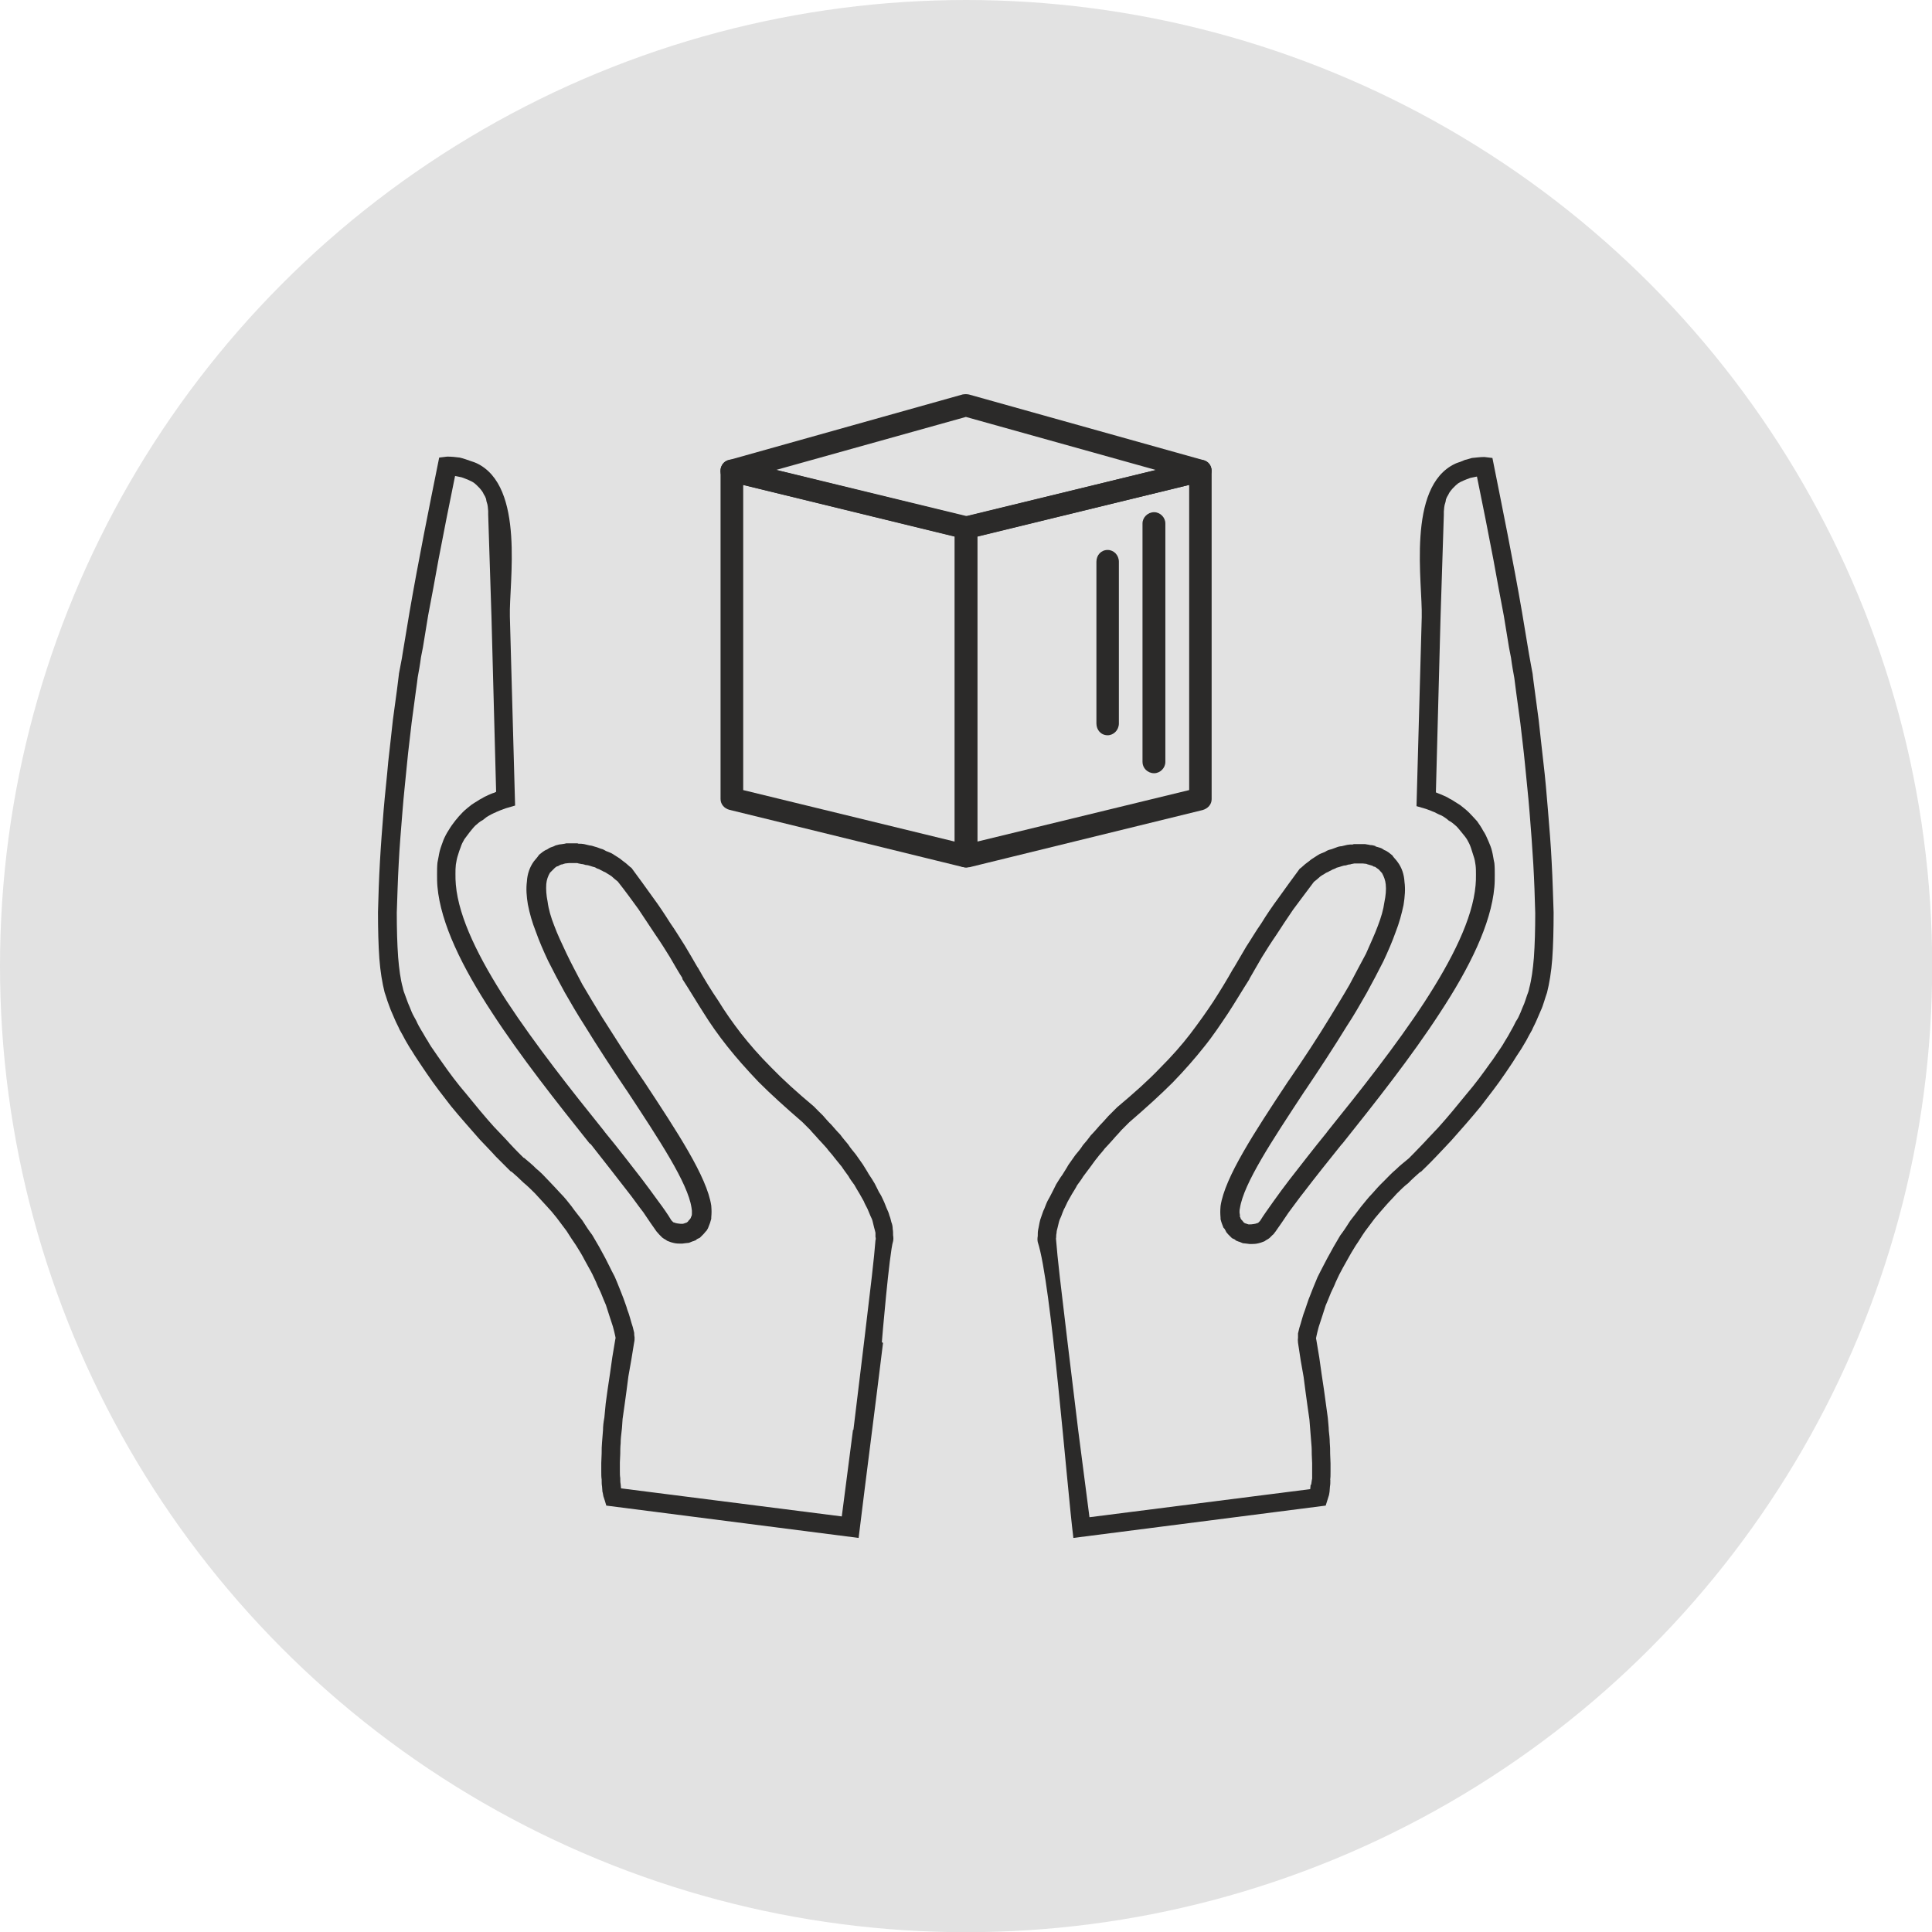
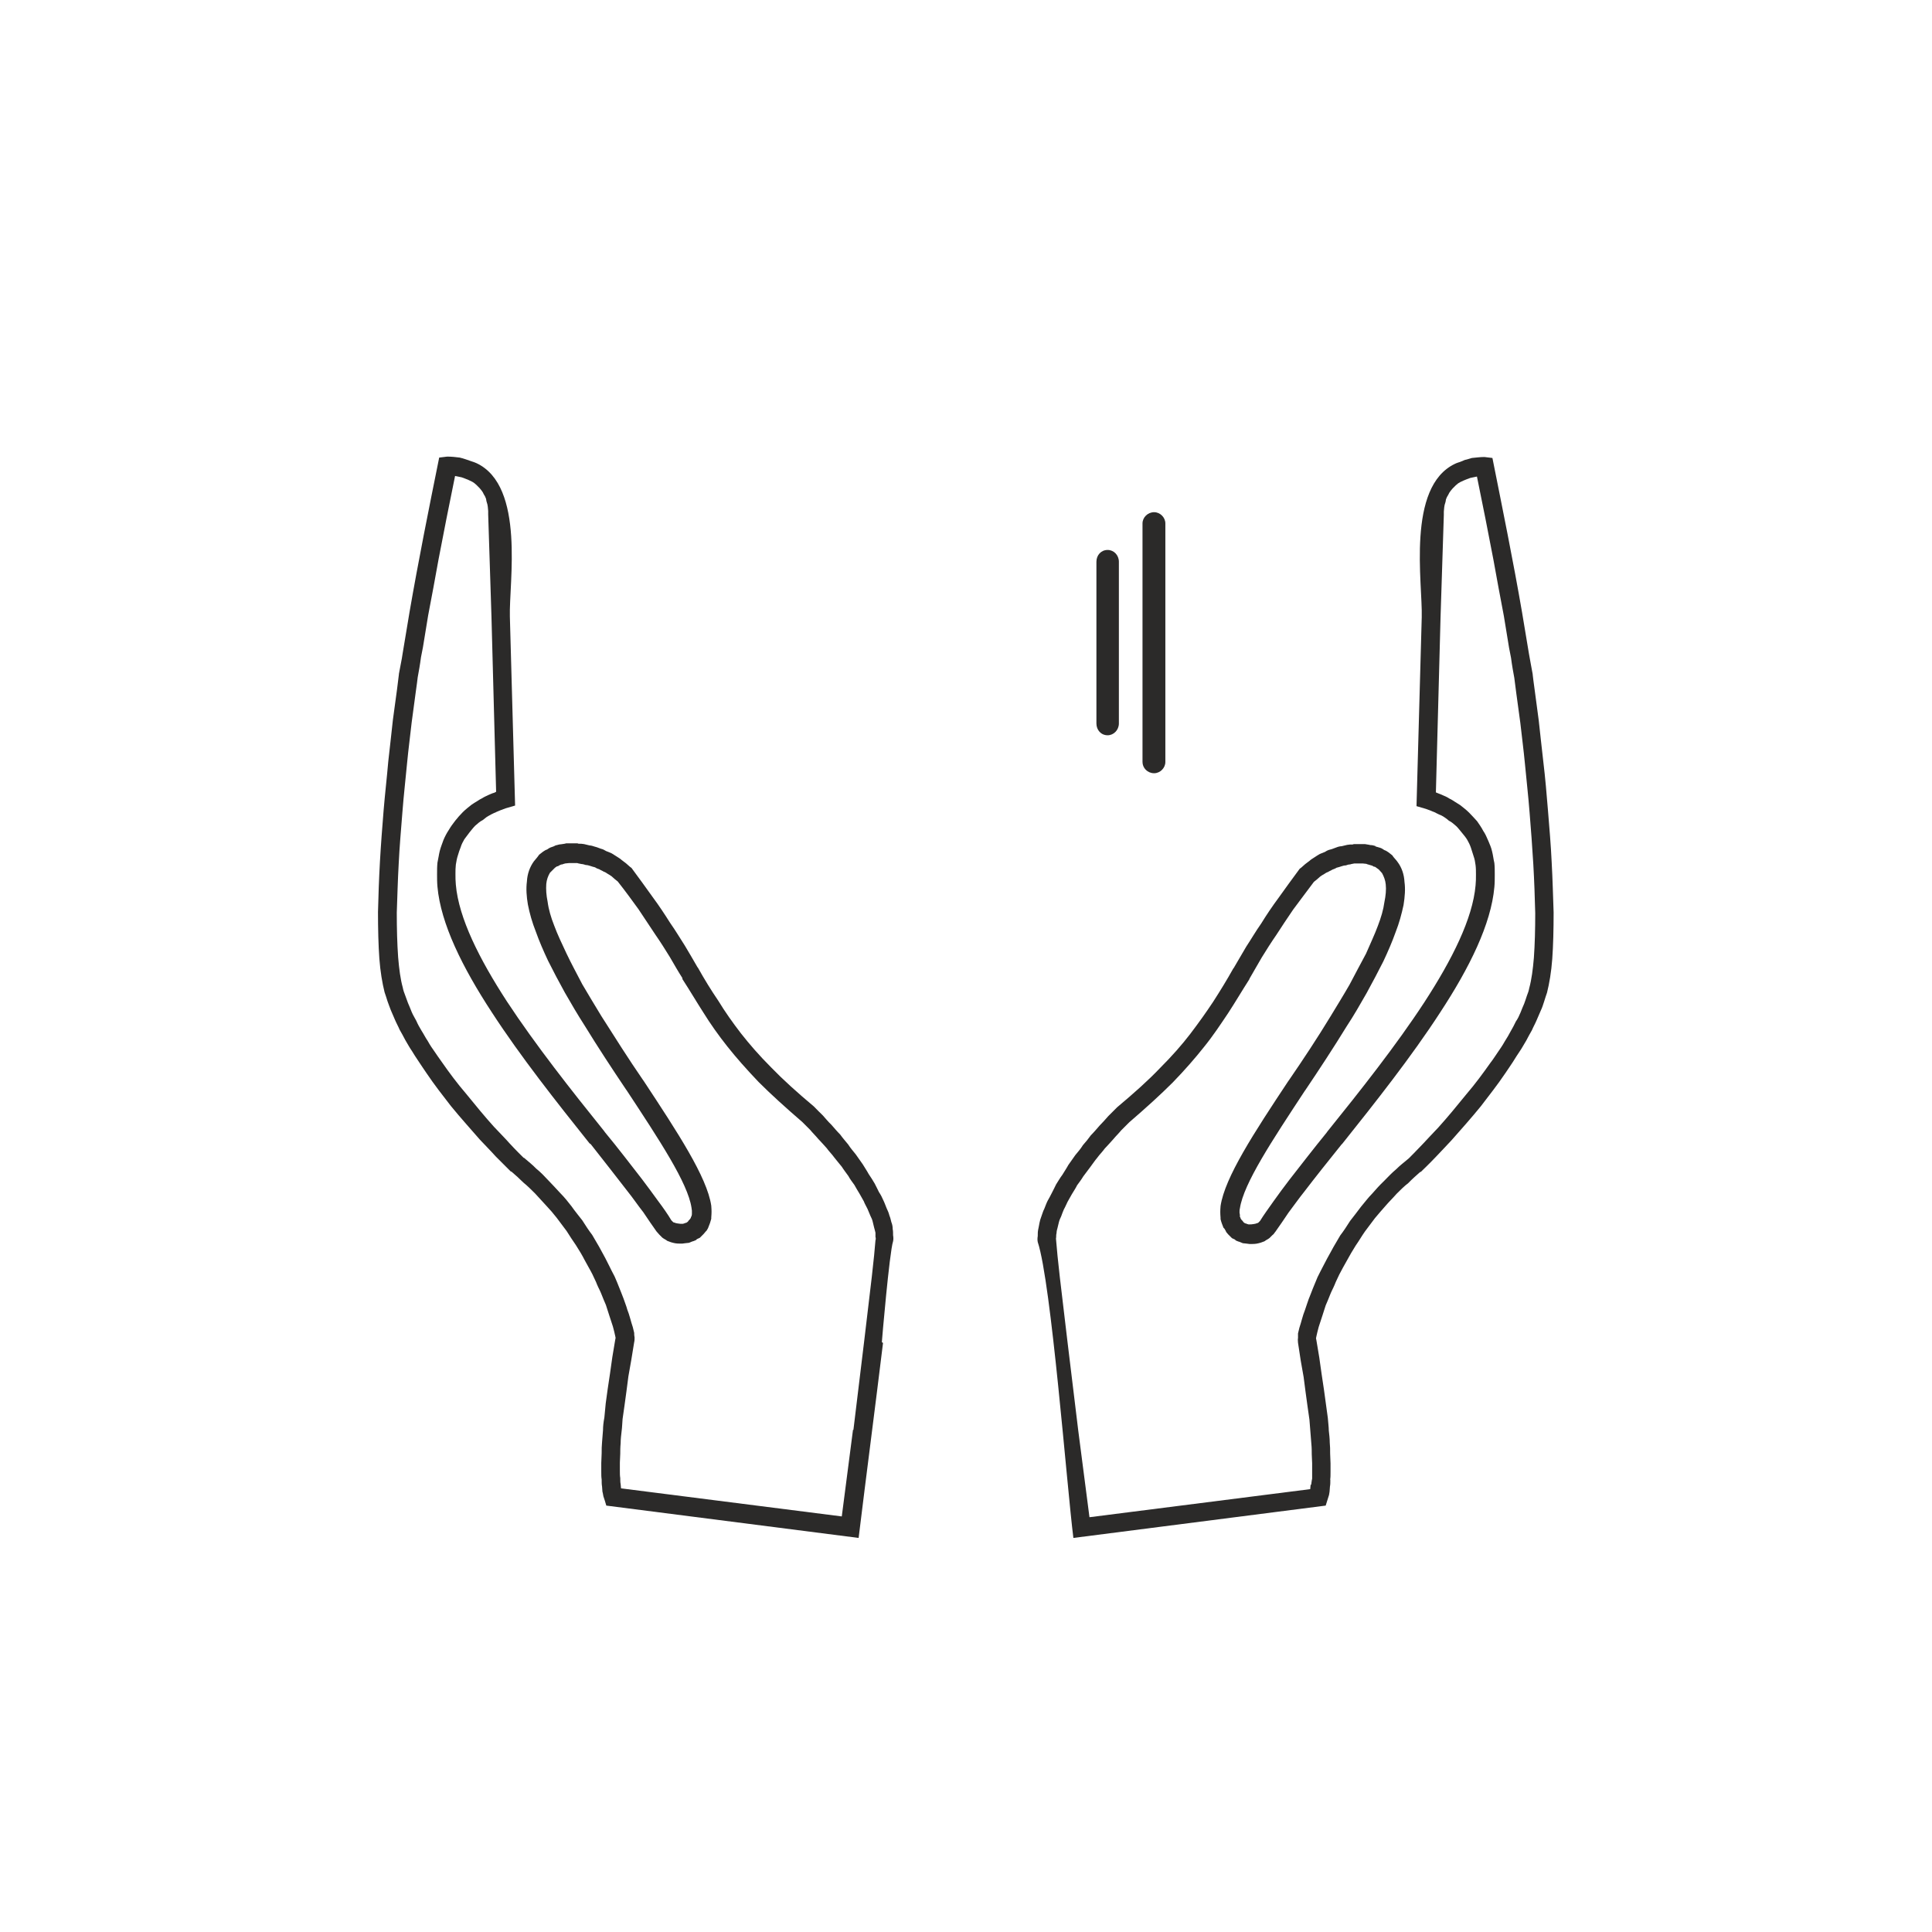
<svg xmlns="http://www.w3.org/2000/svg" xml:space="preserve" width="26.458mm" height="26.458mm" style="shape-rendering:geometricPrecision; text-rendering:geometricPrecision; image-rendering:optimizeQuality; fill-rule:evenodd; clip-rule:evenodd" viewBox="0 0 99.77 99.77">
  <defs>
    <style type="text/css">  .fil1 {fill:#2B2A29;fill-rule:nonzero} .fil0 {fill:#E2E2E2;fill-rule:nonzero}  </style>
  </defs>
  <g id="Слой_x0020_1">
-     <circle class="fil0" cx="49.89" cy="49.89" r="49.89" />
    <g id="_1327168012496">
-       <path class="fil1" d="M49.3 27.7l-10.92 -2.66 0 15.76 10.92 2.66 0 -15.76zm-11.33 -3.95l12.06 2.93c0.27,0.07 0.44,0.32 0.44,0.58l0 16.95c0,0.31 -0.27,0.58 -0.58,0.58 -0.07,0 -0.12,-0.02 -0.19,-0.02l-12.03 -2.95c-0.27,-0.07 -0.46,-0.29 -0.46,-0.56l0 -16.95c0,-0.34 0.27,-0.58 0.58,-0.58 0.07,0 0.15,0 0.19,0.02l0 0z" />
-       <path class="fil1" d="M49.74 26.69l12.06 -2.93c0.05,-0.02 0.12,-0.02 0.19,-0.02 0.32,0 0.58,0.24 0.58,0.58l0 16.95c0,0.27 -0.19,0.48 -0.46,0.56l-12.03 2.95c-0.07,0 -0.12,0.02 -0.19,0.02 -0.31,0 -0.58,-0.27 -0.58,-0.58l0 -16.95c0,-0.27 0.17,-0.51 0.44,-0.58l0 0zm11.67 -1.65l-10.94 2.66 0 15.76 10.94 -2.66 0 -15.76z" />
-       <path class="fil1" d="M50.03 20.37l12.11 3.39c0.19,0.05 0.36,0.19 0.41,0.41 0.07,0.31 -0.12,0.63 -0.44,0.7l-12.08 2.95c-0.1,0.02 -0.19,0.02 -0.29,0l-12.08 -2.95c-0.19,-0.05 -0.36,-0.19 -0.44,-0.41 -0.07,-0.31 0.1,-0.63 0.41,-0.7l12.08 -3.39c0.12,-0.02 0.22,-0.02 0.31,0l0 0zm9.66 3.9l-9.81 -2.74 -9.81 2.74 9.81 2.4 9.81 -2.4z" />
      <path class="fil1" d="M60.18 39.35c0,0.31 -0.27,0.58 -0.58,0.58 -0.34,0 -0.6,-0.27 -0.6,-0.58l0 -12.32c0,-0.31 0.27,-0.58 0.6,-0.58 0.31,0 0.58,0.27 0.58,0.58l0 12.32z" />
      <path class="fil1" d="M57.78 37.36c0,0.34 -0.27,0.61 -0.58,0.61 -0.34,0 -0.58,-0.27 -0.58,-0.61l0 -8.35c0,-0.34 0.24,-0.61 0.58,-0.61 0.32,0 0.58,0.27 0.58,0.61l0 8.35z" />
      <path class="fil1" d="M45.6 69.35c-0.41,3.37 -0.85,6.71 -1.26,10.07l-13.03 -1.67c-0.05,-0.17 -0.1,-0.34 -0.15,-0.48 -0.02,-0.07 -0.02,-0.15 -0.05,-0.24 0,-0.1 -0.02,-0.17 -0.02,-0.27 -0.02,-0.1 -0.02,-0.22 -0.02,-0.36 -0.02,-0.12 -0.02,-0.24 -0.02,-0.41 0,-0.12 0,-0.27 0,-0.44l0.02 -0.51c0,-0.19 0,-0.36 0.02,-0.56l0.05 -0.63c0,-0.17 0.02,-0.39 0.07,-0.65l0.07 -0.73 0.1 -0.73 0.12 -0.8 0.12 -0.85 0.15 -0.9 0.02 -0.1 -0.02 -0.1 -0.05 -0.22 -0.07 -0.27 -0.19 -0.58c-0.05,-0.17 -0.12,-0.36 -0.17,-0.53 -0.07,-0.17 -0.15,-0.34 -0.22,-0.53 -0.07,-0.19 -0.17,-0.36 -0.24,-0.53 -0.05,-0.15 -0.15,-0.32 -0.24,-0.53 -0.12,-0.24 -0.27,-0.48 -0.41,-0.75 -0.12,-0.24 -0.27,-0.48 -0.44,-0.75 -0.17,-0.24 -0.32,-0.48 -0.48,-0.73 -0.17,-0.22 -0.34,-0.46 -0.51,-0.68 -0.17,-0.22 -0.36,-0.44 -0.56,-0.65 -0.17,-0.19 -0.36,-0.39 -0.56,-0.61 -0.19,-0.19 -0.39,-0.39 -0.6,-0.56 -0.19,-0.19 -0.41,-0.39 -0.61,-0.56l-0.05 -0.02c-0.1,-0.1 -0.36,-0.36 -0.77,-0.77 -0.24,-0.27 -0.53,-0.56 -0.82,-0.87 -0.44,-0.51 -0.97,-1.09 -1.5,-1.74 -0.41,-0.53 -0.85,-1.09 -1.26,-1.7 -0.12,-0.17 -0.24,-0.36 -0.39,-0.58 -0.15,-0.22 -0.27,-0.41 -0.36,-0.56 -0.12,-0.17 -0.22,-0.36 -0.34,-0.56 -0.1,-0.19 -0.19,-0.36 -0.29,-0.53 -0.07,-0.17 -0.17,-0.34 -0.24,-0.51 -0.07,-0.17 -0.15,-0.34 -0.22,-0.51 -0.05,-0.14 -0.12,-0.31 -0.17,-0.46 -0.05,-0.17 -0.1,-0.31 -0.15,-0.46 -0.12,-0.48 -0.22,-1.07 -0.27,-1.74 -0.05,-0.7 -0.07,-1.53 -0.07,-2.4 0.02,-0.82 0.05,-1.7 0.1,-2.59 0.05,-0.9 0.12,-1.79 0.19,-2.66 0.07,-0.85 0.17,-1.69 0.24,-2.52 0.1,-0.85 0.17,-1.55 0.24,-2.16 0.17,-1.23 0.29,-2.13 0.31,-2.35l0 -0.02c0.07,-0.41 0.15,-0.73 0.19,-1.04 0.12,-0.7 0.24,-1.43 0.36,-2.16 0.46,-2.66 0.99,-5.3 1.53,-7.97l0.41 -0.05c0.24,0 0.41,0.02 0.65,0.05 0.22,0.05 0.39,0.12 0.6,0.19 0.07,0.02 0.15,0.05 0.27,0.1 2.52,1.19 1.67,6.17 1.72,7.92l0.27 9.76 -0.48 0.14 -0.27 0.1c-0.1,0.05 -0.19,0.07 -0.27,0.12 -0.07,0.02 -0.15,0.07 -0.22,0.1 -0.1,0.05 -0.17,0.1 -0.24,0.14l-0.19 0.15c-0.15,0.07 -0.27,0.19 -0.39,0.29 -0.1,0.1 -0.19,0.22 -0.29,0.34 -0.1,0.12 -0.17,0.24 -0.27,0.36 -0.07,0.12 -0.15,0.27 -0.19,0.41 -0.05,0.12 -0.1,0.27 -0.15,0.44 -0.05,0.15 -0.07,0.29 -0.1,0.46 -0.02,0.17 -0.02,0.31 -0.02,0.48 0,0.19 0,0.36 0.02,0.56 0.15,1.72 1.21,3.83 2.64,6.03 1.48,2.25 3.32,4.58 5.01,6.68l0.05 0.07c0.68,0.82 1.31,1.65 1.91,2.42 0.29,0.39 0.58,0.77 0.82,1.11 0.27,0.36 0.51,0.7 0.7,1.02l0.05 0.05 0.05 0.05 0.07 0.02 0.05 0.02 0.1 0.02c0.12,0.02 0.15,0.02 0.27,0.02l0.07 -0.02 0.05 -0.02 0.07 -0.02 0.07 -0.05 0.05 -0.07 0.05 -0.05 0.05 -0.07 0.02 -0.07 0.02 -0.02 0.02 -0.1 0 -0.19 -0.02 -0.15c-0.19,-1.28 -1.67,-3.51 -3.34,-6.05l-0.05 -0.07c-0.7,-1.04 -1.43,-2.15 -2.13,-3.29 -0.36,-0.56 -0.7,-1.14 -1.02,-1.7 -0.31,-0.56 -0.6,-1.11 -0.87,-1.65 -0.24,-0.51 -0.46,-1.02 -0.63,-1.5 -0.19,-0.48 -0.32,-0.94 -0.41,-1.4 -0.07,-0.41 -0.1,-0.82 -0.05,-1.19 0.02,-0.39 0.15,-0.75 0.36,-1.04 0.1,-0.12 0.19,-0.22 0.27,-0.34 0.07,-0.05 0.12,-0.1 0.19,-0.15 0.07,-0.05 0.15,-0.1 0.22,-0.12 0.07,-0.05 0.15,-0.1 0.22,-0.12 0.07,-0.02 0.15,-0.05 0.24,-0.1l0.02 0c0.07,-0.02 0.17,-0.05 0.24,-0.05l0 0c0.1,-0.02 0.19,-0.02 0.27,-0.05 0.1,0 0.19,0 0.29,0 0.12,0 0.22,0 0.29,0l0.05 0.02c0.1,0 0.19,0 0.29,0.02 0.1,0.02 0.19,0.05 0.29,0.07 0.07,0 0.17,0.03 0.29,0.07 0.1,0.02 0.19,0.07 0.29,0.1 0.1,0.02 0.19,0.07 0.27,0.12 0.12,0.05 0.19,0.07 0.29,0.12 0.07,0.05 0.17,0.1 0.27,0.17 0.07,0.05 0.17,0.1 0.24,0.17 0.17,0.12 0.29,0.22 0.44,0.36l0.07 0.05c0.39,0.53 0.75,1.02 1.09,1.5 0.34,0.46 0.63,0.9 0.9,1.33 0.29,0.41 0.53,0.82 0.77,1.19 0.22,0.36 0.44,0.75 0.65,1.11l0.02 0.02c0.34,0.61 0.68,1.16 1.06,1.72 0.34,0.56 0.73,1.11 1.16,1.67 0.44,0.56 0.94,1.14 1.57,1.77 0.61,0.63 1.33,1.28 2.2,2.01l0.02 0.02c0.14,0.15 0.29,0.29 0.44,0.44 0.15,0.17 0.29,0.34 0.44,0.48 0.15,0.17 0.29,0.34 0.46,0.51 0.12,0.17 0.27,0.34 0.41,0.51 0.12,0.19 0.27,0.36 0.39,0.51 0.12,0.17 0.24,0.34 0.36,0.51 0.1,0.17 0.22,0.34 0.31,0.51 0.12,0.17 0.22,0.34 0.31,0.49 0.07,0.14 0.15,0.29 0.22,0.44 0.1,0.15 0.17,0.29 0.22,0.41 0.07,0.14 0.12,0.29 0.17,0.41 0.07,0.14 0.12,0.27 0.15,0.39 0.05,0.12 0.07,0.22 0.1,0.34 0.05,0.12 0.07,0.24 0.07,0.36 0.02,0.1 0.02,0.19 0.02,0.32 0.02,0.12 0.02,0.22 0,0.31 -0.19,0.58 -0.58,5.16 -0.58,5.21l0 0zm-1.53 4.5l0.56 -4.62 0.39 -3.29 0.12 -1.11 0.07 -0.78c0.02,-0.05 0.02,-0.12 0,-0.17 0,-0.07 0,-0.14 0,-0.22 -0.02,-0.1 -0.05,-0.19 -0.07,-0.27 -0.02,-0.1 -0.05,-0.19 -0.07,-0.29 -0.02,-0.1 -0.07,-0.22 -0.12,-0.31 -0.05,-0.12 -0.1,-0.24 -0.15,-0.36 -0.07,-0.15 -0.15,-0.27 -0.19,-0.39 -0.07,-0.12 -0.15,-0.27 -0.22,-0.39 -0.1,-0.17 -0.19,-0.31 -0.27,-0.46 -0.1,-0.14 -0.22,-0.29 -0.31,-0.46 -0.12,-0.17 -0.24,-0.32 -0.34,-0.48 -0.15,-0.17 -0.27,-0.34 -0.39,-0.48 -0.12,-0.17 -0.27,-0.31 -0.39,-0.48 -0.15,-0.17 -0.29,-0.32 -0.44,-0.48 -0.14,-0.17 -0.29,-0.31 -0.41,-0.46 -0.15,-0.15 -0.29,-0.29 -0.41,-0.41 -0.87,-0.75 -1.62,-1.43 -2.25,-2.06 -0.63,-0.66 -1.16,-1.26 -1.62,-1.84 -0.46,-0.58 -0.87,-1.16 -1.23,-1.74 -0.36,-0.56 -0.7,-1.14 -1.09,-1.74l0 -0.05c-0.22,-0.34 -0.41,-0.68 -0.65,-1.09 -0.24,-0.39 -0.48,-0.77 -0.75,-1.16 -0.27,-0.41 -0.56,-0.85 -0.87,-1.31 -0.32,-0.44 -0.65,-0.9 -1.07,-1.43l-0.15 -0.12 -0.17 -0.15c-0.07,-0.05 -0.15,-0.1 -0.19,-0.12 -0.07,-0.05 -0.15,-0.1 -0.22,-0.12 -0.07,-0.05 -0.15,-0.07 -0.22,-0.12 -0.07,-0.02 -0.15,-0.05 -0.22,-0.1 -0.1,-0.02 -0.17,-0.05 -0.24,-0.07 -0.07,-0.02 -0.15,-0.05 -0.24,-0.05 -0.07,-0.02 -0.15,-0.05 -0.22,-0.05 -0.07,-0.02 -0.14,-0.02 -0.22,-0.05l-0.02 0c-0.07,0 -0.17,0 -0.22,0 -0.05,0 -0.12,0 -0.19,0 -0.07,0 -0.12,0.02 -0.19,0.02 -0.05,0.02 -0.1,0.02 -0.15,0.05l-0.02 0c-0.05,0 -0.07,0.02 -0.14,0.05 -0.02,0.02 -0.07,0.05 -0.12,0.05l-0.1 0.07 -0.07 0.07 -0.19 0.19c-0.1,0.17 -0.17,0.36 -0.19,0.58 -0.02,0.27 0,0.58 0.07,0.92 0.05,0.39 0.17,0.8 0.34,1.23 0.17,0.46 0.39,0.92 0.63,1.43 0.24,0.51 0.53,1.04 0.82,1.6 0.31,0.53 0.65,1.09 0.99,1.65 0.68,1.07 1.4,2.21 2.13,3.27l0.05 0.07c1.74,2.64 3.27,4.96 3.49,6.44 0.02,0.27 0.02,0.36 0,0.61l0 0.07c-0.05,0.19 -0.07,0.24 -0.15,0.44l-0.02 0.05 -0.07 0.12 -0.05 0.05 -0.1 0.12 -0.05 0.05 -0.1 0.1 -0.05 0.05 -0.15 0.07 -0.05 0.05 -0.12 0.05 -0.07 0.02 -0.17 0.07 -0.19 0.02 -0.15 0.02 -0.15 0c-0.17,0 -0.27,-0.02 -0.44,-0.07l-0.19 -0.07 -0.07 -0.05 -0.12 -0.07 -0.07 -0.05 -0.1 -0.1 -0.05 -0.05c-0.05,-0.05 -0.1,-0.12 -0.15,-0.17 -0.22,-0.31 -0.44,-0.63 -0.68,-0.99 -0.27,-0.34 -0.53,-0.73 -0.82,-1.09 -0.56,-0.73 -1.21,-1.55 -1.89,-2.42l-0.07 -0.05c-1.7,-2.13 -3.56,-4.48 -5.04,-6.76 -1.52,-2.32 -2.64,-4.58 -2.81,-6.49 -0.02,-0.22 -0.02,-0.44 -0.02,-0.63 0,-0.22 0,-0.41 0.02,-0.61 0.05,-0.22 0.07,-0.41 0.12,-0.61 0.05,-0.19 0.12,-0.36 0.19,-0.56 0.07,-0.17 0.17,-0.36 0.27,-0.51 0.1,-0.17 0.22,-0.34 0.34,-0.49 0.12,-0.15 0.24,-0.29 0.39,-0.44 0.15,-0.15 0.31,-0.27 0.46,-0.39 0.1,-0.07 0.19,-0.12 0.27,-0.17 0.1,-0.07 0.19,-0.12 0.29,-0.17 0.07,-0.05 0.19,-0.1 0.29,-0.15 0.12,-0.05 0.22,-0.1 0.31,-0.12l0.1 -0.05 -0.24 -9.03 -0.17 -5.3 0 -0.17 -0.02 -0.22 -0.02 -0.12 -0.05 -0.17 -0.02 -0.12 -0.05 -0.12 -0.07 -0.12 -0.05 -0.1 -0.07 -0.1 -0.1 -0.12 -0.07 -0.07 -0.1 -0.1 -0.12 -0.1 -0.12 -0.07 -0.15 -0.07 -0.17 -0.07 -0.19 -0.07 -0.24 -0.05 -0.1 -0.02 -0.44 2.18 -0.41 2.11 -0.27 1.48 -0.27 1.43 -0.27 1.65 -0.1 0.51c-0.05,0.39 -0.12,0.77 -0.17,1.04 -0.02,0.22 -0.15,1.07 -0.31,2.32 -0.07,0.65 -0.17,1.38 -0.24,2.13 -0.07,0.77 -0.17,1.6 -0.24,2.52 -0.07,0.9 -0.15,1.79 -0.19,2.64 -0.05,0.87 -0.07,1.74 -0.1,2.54 0,0.82 0.02,1.6 0.07,2.3 0.05,0.61 0.12,1.14 0.24,1.57 0.02,0.12 0.07,0.27 0.12,0.39 0.05,0.14 0.1,0.27 0.15,0.41 0.07,0.15 0.12,0.29 0.19,0.46 0.07,0.17 0.17,0.32 0.24,0.46 0.07,0.17 0.17,0.34 0.27,0.51 0.1,0.15 0.19,0.34 0.32,0.53 0.12,0.22 0.24,0.39 0.34,0.53 0.12,0.17 0.24,0.36 0.39,0.56 0.39,0.56 0.8,1.11 1.24,1.62 0.51,0.63 0.99,1.21 1.45,1.72 0.32,0.34 0.58,0.6 0.8,0.85 0.36,0.39 0.63,0.65 0.73,0.75l0.02 0c0.22,0.19 0.44,0.36 0.63,0.56 0.24,0.19 0.44,0.41 0.63,0.61 0.22,0.22 0.41,0.44 0.61,0.65 0.22,0.22 0.41,0.46 0.58,0.68 0.19,0.27 0.39,0.51 0.56,0.73 0.17,0.27 0.34,0.53 0.51,0.75 0.15,0.27 0.32,0.53 0.46,0.8 0.15,0.27 0.29,0.53 0.43,0.82 0.07,0.15 0.17,0.34 0.27,0.53 0.1,0.22 0.17,0.41 0.24,0.58 0.07,0.19 0.15,0.36 0.22,0.56 0.07,0.22 0.15,0.39 0.19,0.56 0.12,0.29 0.19,0.63 0.29,0.92l0.07 0.29c0,0.07 0,0.15 0.02,0.24 0,0.07 0,0.17 -0.02,0.24l-0.15 0.92 -0.15 0.85 -0.1 0.77 -0.1 0.73 -0.1 0.7c-0.02,0.22 -0.02,0.41 -0.05,0.63l0 0c-0.02,0.19 -0.05,0.39 -0.05,0.63 -0.02,0.19 -0.02,0.39 -0.02,0.53l-0.02 0.46 0 0.44c0,0.12 0,0.24 0.02,0.36 0,0.12 0,0.22 0.02,0.31l0.02 0.22 11.4 1.45 0.58 -4.48z" />
      <path class="fil1" d="M68.7 76.4c0,0.15 0,0.27 -0.02,0.36 0,0.1 -0.02,0.17 -0.02,0.27 -0.02,0.1 -0.02,0.17 -0.05,0.24 -0.05,0.15 -0.1,0.31 -0.15,0.48l-13.03 1.67c-0.34,-2.69 -1.14,-13.17 -1.84,-15.28 -0.02,-0.1 -0.02,-0.19 0,-0.31 0,-0.12 0,-0.22 0.02,-0.32 0.02,-0.12 0.05,-0.22 0.07,-0.36 0.02,-0.1 0.05,-0.22 0.1,-0.34 0.05,-0.12 0.07,-0.24 0.15,-0.39 0.05,-0.12 0.1,-0.27 0.17,-0.41 0.07,-0.12 0.15,-0.27 0.22,-0.41 0.07,-0.14 0.15,-0.29 0.22,-0.44 0.1,-0.15 0.19,-0.32 0.32,-0.49 0.1,-0.17 0.22,-0.34 0.31,-0.51 0.12,-0.17 0.24,-0.34 0.36,-0.51 0.12,-0.15 0.27,-0.31 0.39,-0.51 0.15,-0.17 0.29,-0.34 0.41,-0.51 0.17,-0.17 0.31,-0.34 0.46,-0.51 0.15,-0.15 0.29,-0.31 0.44,-0.48 0.15,-0.15 0.29,-0.29 0.44,-0.44l0.02 -0.02c0.87,-0.73 1.6,-1.38 2.2,-2.01 0.63,-0.63 1.14,-1.21 1.57,-1.77 0.44,-0.58 0.82,-1.11 1.19,-1.67 0.36,-0.56 0.7,-1.11 1.04,-1.72l0.02 -0.02c0.22,-0.36 0.43,-0.75 0.65,-1.11 0.24,-0.36 0.48,-0.78 0.77,-1.19 0.27,-0.44 0.56,-0.87 0.9,-1.33 0.34,-0.48 0.7,-0.97 1.09,-1.5l0.07 -0.05c0.15,-0.14 0.27,-0.24 0.44,-0.36 0.07,-0.07 0.17,-0.12 0.24,-0.17 0.1,-0.07 0.19,-0.12 0.27,-0.17 0.1,-0.05 0.19,-0.07 0.29,-0.12 0.07,-0.05 0.17,-0.1 0.27,-0.12 0.1,-0.02 0.19,-0.07 0.29,-0.1 0.12,-0.05 0.22,-0.07 0.29,-0.07 0.1,-0.02 0.19,-0.05 0.29,-0.07 0.1,-0.02 0.19,-0.02 0.29,-0.02l0.05 -0.02c0.07,0 0.17,0 0.29,0 0.1,0 0.19,0 0.29,0 0.07,0.02 0.17,0.02 0.27,0.05l0 0c0.1,0 0.17,0.02 0.27,0.05l0 0.02c0.1,0.03 0.17,0.05 0.24,0.07 0.07,0.02 0.15,0.07 0.22,0.12 0.07,0.02 0.15,0.07 0.22,0.12 0.07,0.05 0.12,0.1 0.19,0.15 0.07,0.12 0.19,0.22 0.27,0.34 0.22,0.29 0.34,0.65 0.36,1.04 0.05,0.36 0.02,0.75 -0.05,1.19 -0.1,0.46 -0.22,0.92 -0.41,1.4 -0.17,0.48 -0.39,0.99 -0.63,1.5 -0.27,0.53 -0.56,1.09 -0.87,1.65 -0.32,0.56 -0.65,1.14 -1.02,1.7 -0.7,1.14 -1.43,2.25 -2.13,3.29l-0.05 0.07c-1.67,2.54 -3.15,4.77 -3.34,6.05 -0.02,0.07 -0.02,0.15 -0.02,0.22l0.02 0.12 0 0.1 0.02 0.02 0.02 0.07 0.05 0.07 0.05 0.05 0.05 0.07 0.07 0.05 0.07 0.02 0.05 0.02 0.07 0.02c0.12,0 0.15,0 0.27,-0.02l0.1 -0.02 0.05 -0.02 0.07 -0.02 0.05 -0.05 0.05 -0.05c0.19,-0.31 0.44,-0.65 0.7,-1.02 0.24,-0.34 0.53,-0.73 0.82,-1.11 0.61,-0.78 1.24,-1.6 1.91,-2.42l0.05 -0.07c1.7,-2.11 3.54,-4.43 5.01,-6.68 1.43,-2.2 2.49,-4.31 2.64,-6.03 0.02,-0.19 0.02,-0.36 0.02,-0.56 0,-0.17 0,-0.32 -0.02,-0.48 -0.02,-0.17 -0.05,-0.32 -0.1,-0.46 -0.05,-0.17 -0.1,-0.31 -0.14,-0.44 -0.05,-0.15 -0.12,-0.29 -0.19,-0.41 -0.07,-0.12 -0.17,-0.24 -0.27,-0.36 -0.1,-0.12 -0.19,-0.24 -0.29,-0.34 -0.12,-0.1 -0.24,-0.22 -0.39,-0.29 -0.05,-0.05 -0.12,-0.1 -0.19,-0.15 -0.07,-0.05 -0.15,-0.1 -0.24,-0.14 -0.07,-0.02 -0.15,-0.07 -0.22,-0.1 -0.07,-0.05 -0.17,-0.07 -0.27,-0.12l-0.27 -0.1 -0.48 -0.14 0.27 -9.76c0.05,-1.74 -0.8,-6.73 1.72,-7.92 0.1,-0.05 0.19,-0.07 0.27,-0.1l0.24 -0.1c0.12,-0.02 0.24,-0.07 0.36,-0.1 0.24,-0.02 0.41,-0.05 0.65,-0.05l0.41 0.05c0.53,2.66 1.07,5.3 1.53,7.97 0.12,0.73 0.24,1.45 0.36,2.16 0.05,0.31 0.12,0.63 0.19,1.04l0 0.02c0.02,0.22 0.15,1.11 0.31,2.35 0.07,0.61 0.14,1.31 0.24,2.16 0.1,0.82 0.17,1.67 0.24,2.52 0.07,0.87 0.15,1.77 0.19,2.66 0.05,0.9 0.07,1.77 0.1,2.59 0,0.87 -0.02,1.7 -0.07,2.4 -0.05,0.68 -0.15,1.26 -0.27,1.74 -0.05,0.15 -0.1,0.29 -0.15,0.46 -0.05,0.15 -0.1,0.32 -0.17,0.46 -0.07,0.17 -0.15,0.34 -0.22,0.51 -0.07,0.17 -0.17,0.34 -0.24,0.51 -0.1,0.17 -0.19,0.34 -0.29,0.53 -0.12,0.19 -0.22,0.39 -0.34,0.56 -0.1,0.14 -0.22,0.34 -0.36,0.56 -0.15,0.22 -0.27,0.41 -0.39,0.58 -0.41,0.61 -0.85,1.16 -1.26,1.7 -0.53,0.65 -1.06,1.24 -1.5,1.74 -0.29,0.32 -0.58,0.61 -0.82,0.87 -0.39,0.41 -0.68,0.68 -0.77,0.77l-0.05 0.02c-0.19,0.17 -0.41,0.36 -0.6,0.56 -0.22,0.17 -0.41,0.36 -0.61,0.56 -0.19,0.22 -0.39,0.41 -0.56,0.61 -0.19,0.22 -0.39,0.44 -0.56,0.65 -0.17,0.22 -0.34,0.46 -0.51,0.68 -0.17,0.24 -0.31,0.49 -0.48,0.73 -0.17,0.27 -0.31,0.51 -0.44,0.75 -0.15,0.27 -0.29,0.51 -0.41,0.75 -0.1,0.22 -0.19,0.39 -0.24,0.53 -0.07,0.17 -0.17,0.34 -0.24,0.53 -0.07,0.19 -0.15,0.36 -0.22,0.53 -0.05,0.17 -0.12,0.36 -0.17,0.53l-0.19 0.58 -0.07 0.27 -0.05 0.22 -0.02 0.1 0.02 0.1 0.15 0.9 0.12 0.85 0.12 0.8 0.1 0.73 0.1 0.73c0.02,0.27 0.05,0.48 0.05,0.65 0.02,0.19 0.05,0.41 0.05,0.63 0.02,0.19 0.02,0.36 0.02,0.56l0.02 0.51c0,0.17 0,0.31 0,0.44 0,0.17 0,0.29 -0.02,0.41l0 0zm-0.99 0.27c0.02,-0.1 0.02,-0.19 0.05,-0.31 0,-0.12 0,-0.24 0,-0.36l0 -0.44 -0.02 -0.46c0,-0.14 0,-0.34 -0.02,-0.53l-0.05 -0.63 -0.05 -0.63 -0.1 -0.7 -0.1 -0.73 -0.1 -0.77 -0.15 -0.85 -0.14 -0.92c0,-0.07 -0.02,-0.17 0,-0.24 0,-0.1 0,-0.17 0,-0.24l0.07 -0.29c0.1,-0.29 0.17,-0.63 0.29,-0.92 0.05,-0.17 0.12,-0.34 0.19,-0.56 0.07,-0.19 0.15,-0.36 0.22,-0.56 0.07,-0.17 0.15,-0.36 0.24,-0.58 0.1,-0.19 0.19,-0.39 0.27,-0.53 0.15,-0.29 0.29,-0.56 0.44,-0.82 0.14,-0.27 0.31,-0.53 0.46,-0.8 0.17,-0.22 0.34,-0.48 0.51,-0.75 0.17,-0.22 0.36,-0.46 0.56,-0.73 0.19,-0.22 0.36,-0.46 0.58,-0.68 0.19,-0.22 0.39,-0.44 0.61,-0.65 0.19,-0.19 0.39,-0.41 0.63,-0.61 0.19,-0.19 0.41,-0.36 0.65,-0.56l0 0c0.1,-0.1 0.36,-0.36 0.73,-0.75 0.22,-0.24 0.48,-0.51 0.8,-0.85 0.46,-0.51 0.94,-1.09 1.45,-1.72 0.44,-0.51 0.85,-1.07 1.24,-1.62 0.15,-0.19 0.27,-0.39 0.39,-0.56 0.1,-0.15 0.22,-0.31 0.34,-0.53 0.12,-0.19 0.24,-0.39 0.31,-0.53 0.1,-0.17 0.19,-0.34 0.27,-0.51 0.1,-0.14 0.17,-0.29 0.24,-0.46 0.07,-0.17 0.12,-0.31 0.19,-0.46 0.05,-0.15 0.1,-0.27 0.14,-0.41 0.05,-0.12 0.1,-0.27 0.12,-0.39 0.12,-0.44 0.19,-0.97 0.24,-1.57 0.05,-0.7 0.07,-1.48 0.07,-2.3 -0.02,-0.8 -0.05,-1.67 -0.1,-2.54 -0.05,-0.87 -0.12,-1.77 -0.19,-2.64 -0.07,-0.92 -0.17,-1.74 -0.24,-2.52 -0.07,-0.75 -0.17,-1.48 -0.24,-2.13 -0.17,-1.26 -0.29,-2.11 -0.31,-2.32 -0.05,-0.27 -0.12,-0.65 -0.17,-1.04l-0.1 -0.51 -0.27 -1.65 -0.27 -1.43 -0.27 -1.48 -0.41 -2.11 -0.44 -2.18 -0.1 0.02 -0.24 0.05 -0.19 0.07 -0.17 0.07 -0.15 0.07 -0.12 0.07 -0.12 0.1 -0.1 0.1 -0.07 0.07 -0.1 0.12 -0.07 0.1 -0.05 0.1 -0.07 0.12 -0.05 0.12 -0.02 0.12 -0.05 0.17 -0.02 0.12 -0.02 0.22 0 0.17 -0.17 5.3 -0.24 9.03 0.12 0.05c0.07,0.02 0.17,0.07 0.29,0.12 0.12,0.05 0.22,0.1 0.29,0.15 0.1,0.05 0.19,0.1 0.29,0.17 0.07,0.05 0.17,0.1 0.27,0.17 0.15,0.12 0.31,0.24 0.46,0.39 0.15,0.15 0.27,0.29 0.41,0.44 0.1,0.15 0.22,0.31 0.31,0.49 0.1,0.14 0.19,0.34 0.27,0.53 0.07,0.17 0.15,0.34 0.19,0.53 0.05,0.19 0.07,0.39 0.12,0.61 0.02,0.19 0.02,0.39 0.02,0.61 0,0.19 0,0.41 -0.02,0.63 -0.17,1.91 -1.28,4.16 -2.81,6.49 -1.48,2.28 -3.34,4.63 -5.04,6.76l-0.05 0.05c-0.7,0.87 -1.36,1.7 -1.91,2.42 -0.29,0.36 -0.56,0.75 -0.82,1.09 -0.24,0.36 -0.46,0.68 -0.68,0.99 -0.05,0.05 -0.07,0.12 -0.15,0.17l-0.05 0.05 -0.1 0.1 -0.07 0.05 -0.12 0.07 -0.07 0.05 -0.19 0.07c-0.17,0.05 -0.27,0.07 -0.44,0.07l-0.15 0 -0.15 -0.02 -0.19 -0.02 -0.17 -0.07 -0.07 -0.02 -0.12 -0.05 -0.05 -0.05 -0.15 -0.07 -0.05 -0.05 -0.1 -0.1 -0.05 -0.05 -0.1 -0.12 -0.02 -0.05 -0.07 -0.12 -0.05 -0.05c-0.07,-0.19 -0.1,-0.24 -0.15,-0.44l0 -0.07c-0.02,-0.24 -0.02,-0.36 0,-0.61 0.22,-1.48 1.74,-3.8 3.49,-6.44l0.05 -0.07c0.73,-1.06 1.48,-2.2 2.13,-3.27 0.34,-0.56 0.68,-1.11 0.99,-1.65 0.29,-0.56 0.58,-1.09 0.85,-1.6 0.22,-0.51 0.44,-0.97 0.61,-1.43 0.17,-0.44 0.29,-0.85 0.34,-1.23 0.07,-0.34 0.1,-0.65 0.07,-0.92 -0.02,-0.22 -0.1,-0.41 -0.19,-0.58l-0.17 -0.19 -0.1 -0.07c-0.02,-0.02 -0.07,-0.05 -0.1,-0.07 -0.05,0 -0.1,-0.02 -0.12,-0.05l-0.17 -0.05c-0.05,-0.02 -0.1,-0.02 -0.15,-0.05 -0.07,0 -0.12,-0.02 -0.19,-0.02 -0.07,0 -0.15,0 -0.19,0 -0.05,0 -0.12,0 -0.22,0l-0.02 0c-0.07,0.02 -0.15,0.02 -0.22,0.05 -0.07,0 -0.15,0.02 -0.22,0.05 -0.1,0 -0.17,0.03 -0.24,0.05 -0.07,0.02 -0.14,0.05 -0.24,0.07 -0.07,0.05 -0.15,0.07 -0.22,0.1 -0.07,0.05 -0.15,0.07 -0.22,0.12 -0.07,0.02 -0.15,0.07 -0.22,0.12 -0.05,0.02 -0.12,0.07 -0.19,0.12l-0.17 0.15 -0.15 0.12c-0.39,0.53 -0.75,0.99 -1.07,1.43 -0.31,0.46 -0.61,0.9 -0.87,1.31 -0.27,0.39 -0.51,0.77 -0.75,1.16 -0.22,0.39 -0.44,0.75 -0.63,1.09l-0.02 0.05c-0.39,0.61 -0.73,1.19 -1.09,1.74 -0.39,0.58 -0.77,1.16 -1.24,1.74 -0.46,0.58 -0.99,1.19 -1.62,1.84 -0.63,0.63 -1.38,1.31 -2.25,2.06 -0.12,0.12 -0.27,0.27 -0.41,0.41 -0.12,0.15 -0.27,0.29 -0.41,0.46 -0.15,0.17 -0.29,0.32 -0.44,0.48 -0.12,0.17 -0.27,0.31 -0.39,0.48 -0.12,0.14 -0.24,0.32 -0.36,0.48 -0.12,0.17 -0.24,0.31 -0.36,0.48 -0.1,0.17 -0.22,0.32 -0.32,0.46 -0.07,0.15 -0.17,0.29 -0.27,0.46 -0.07,0.12 -0.15,0.27 -0.22,0.39 -0.07,0.14 -0.12,0.27 -0.19,0.39l0 0c-0.05,0.12 -0.1,0.24 -0.14,0.36 -0.05,0.1 -0.1,0.22 -0.12,0.31 -0.02,0.1 -0.05,0.19 -0.07,0.29 -0.02,0.07 -0.05,0.17 -0.05,0.27 -0.02,0.07 -0.02,0.15 -0.02,0.22 -0.02,0.05 0,0.12 0,0.17l0.07 0.78 0.12 1.11 0.39 3.29 0.56 4.62 0.58 4.48 11.4 -1.45 0.02 -0.22z" />
    </g>
  </g>
</svg>